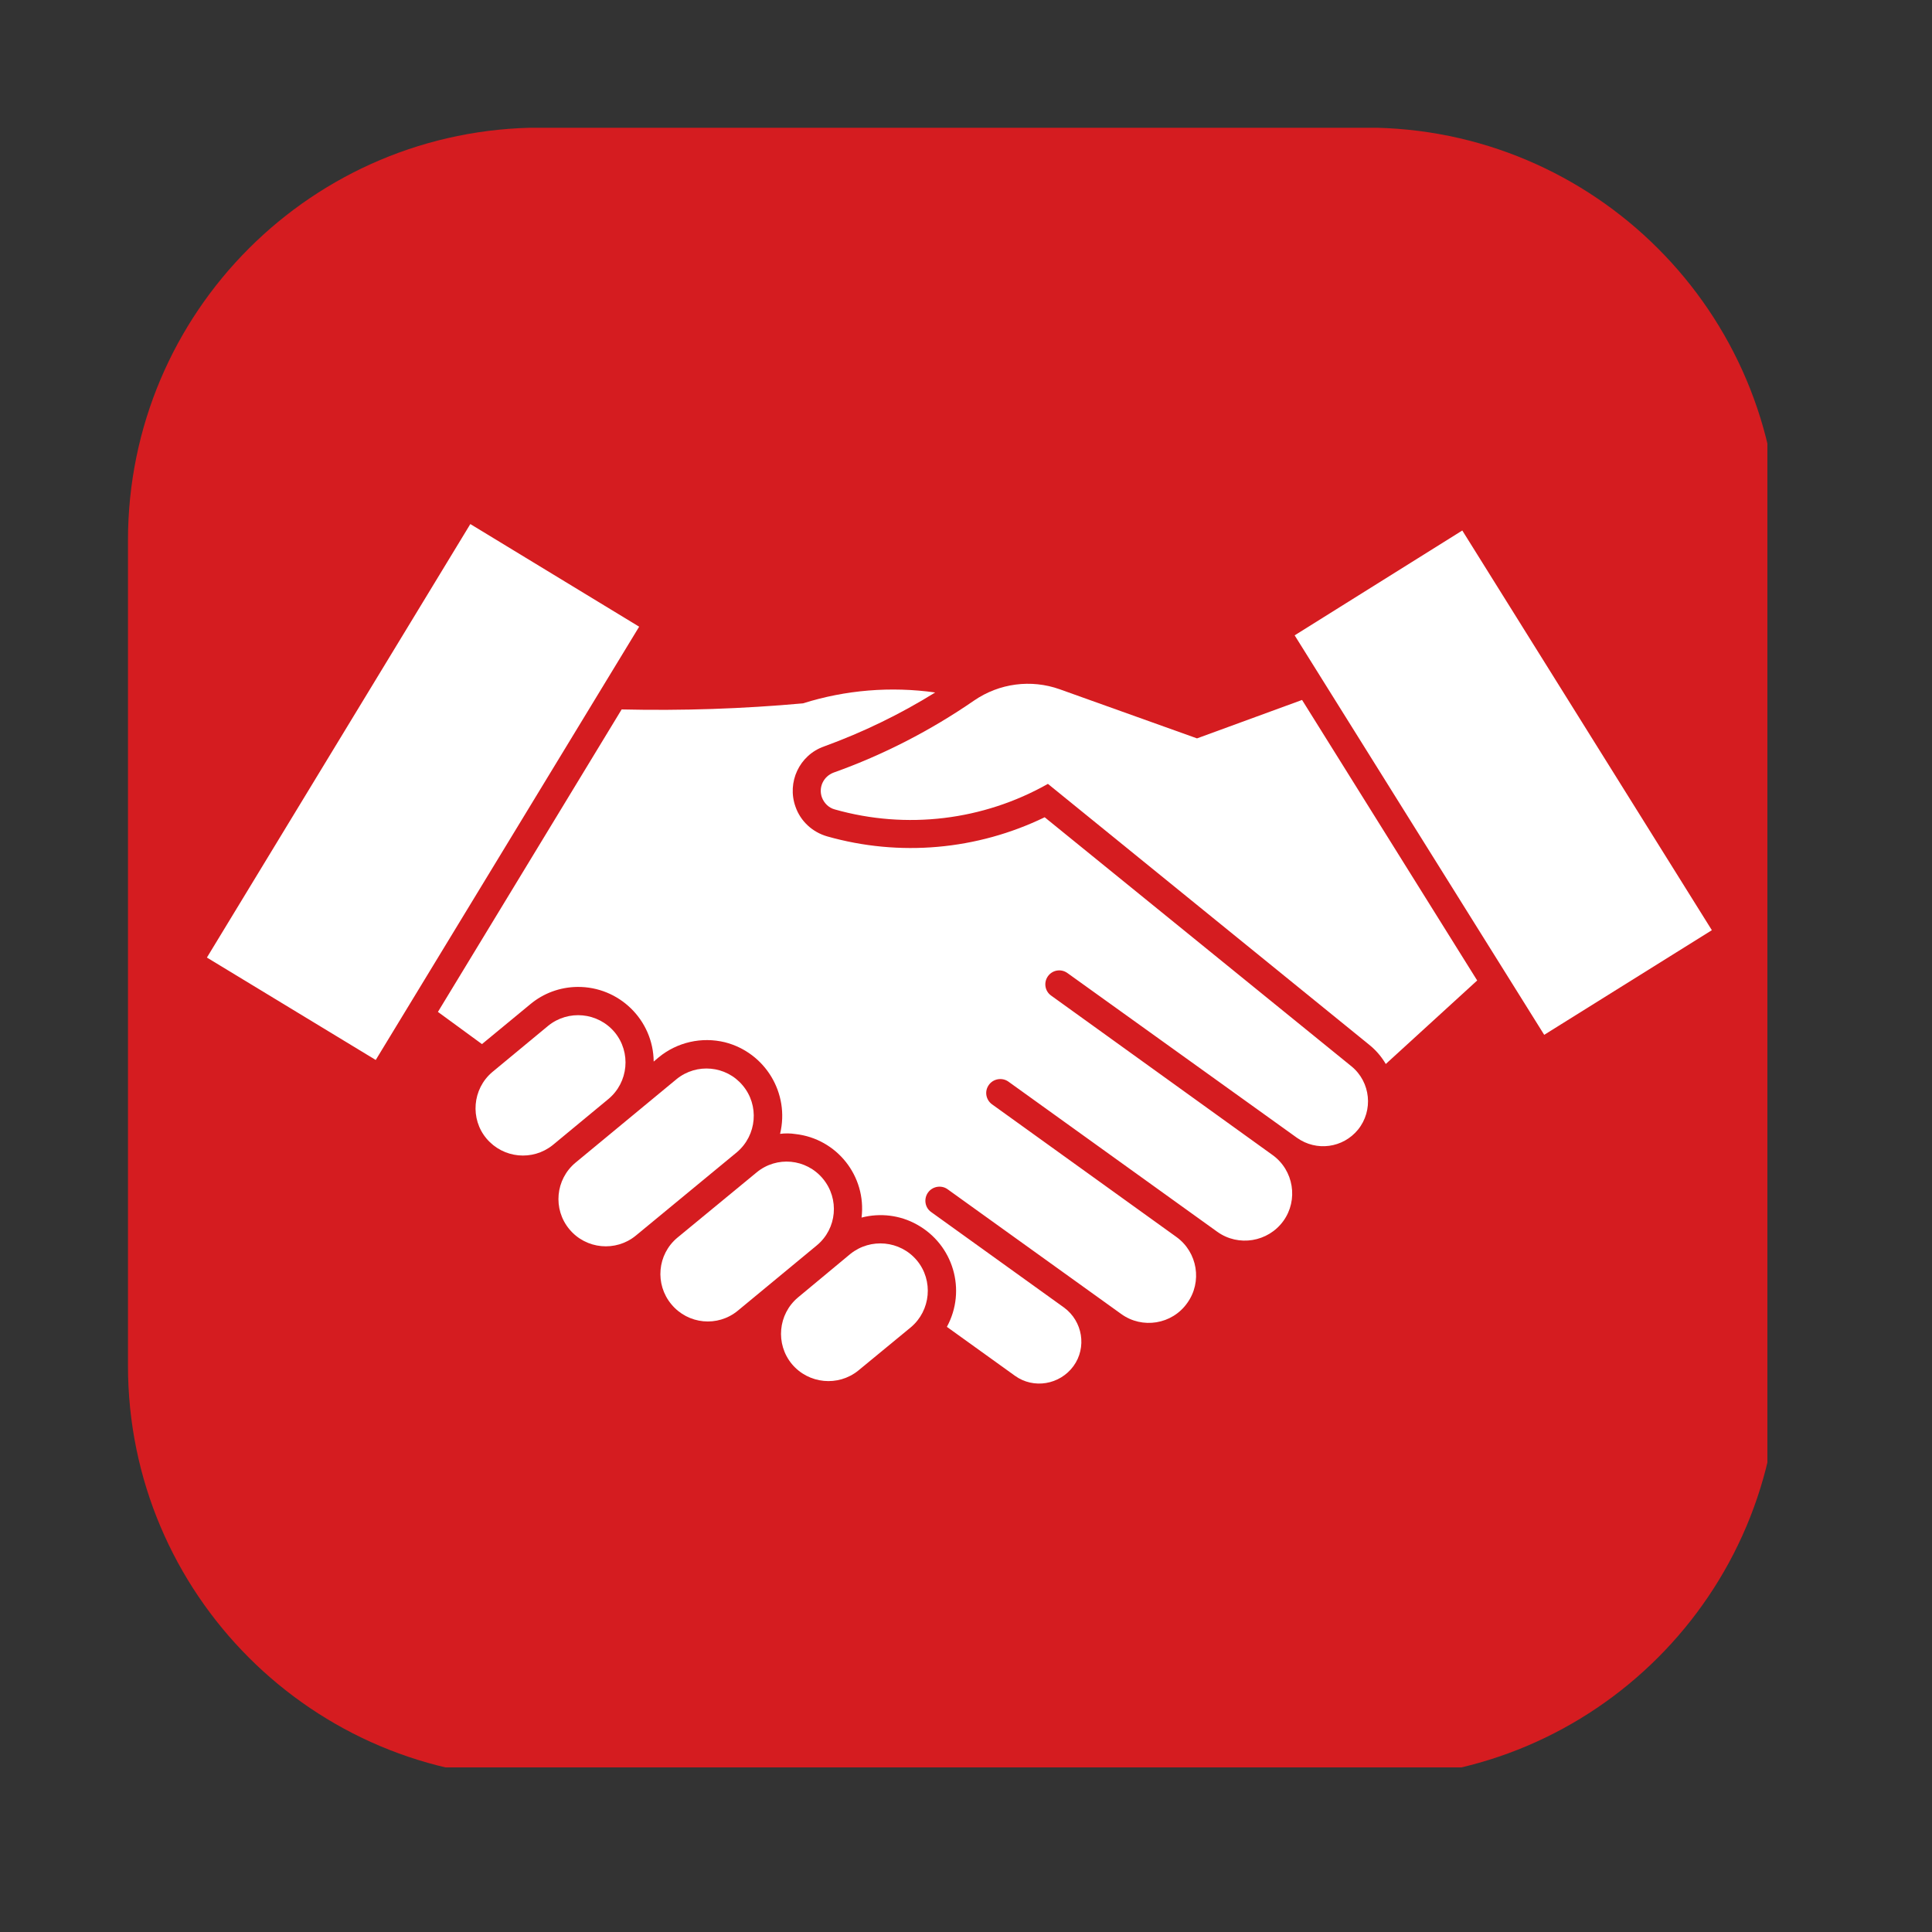
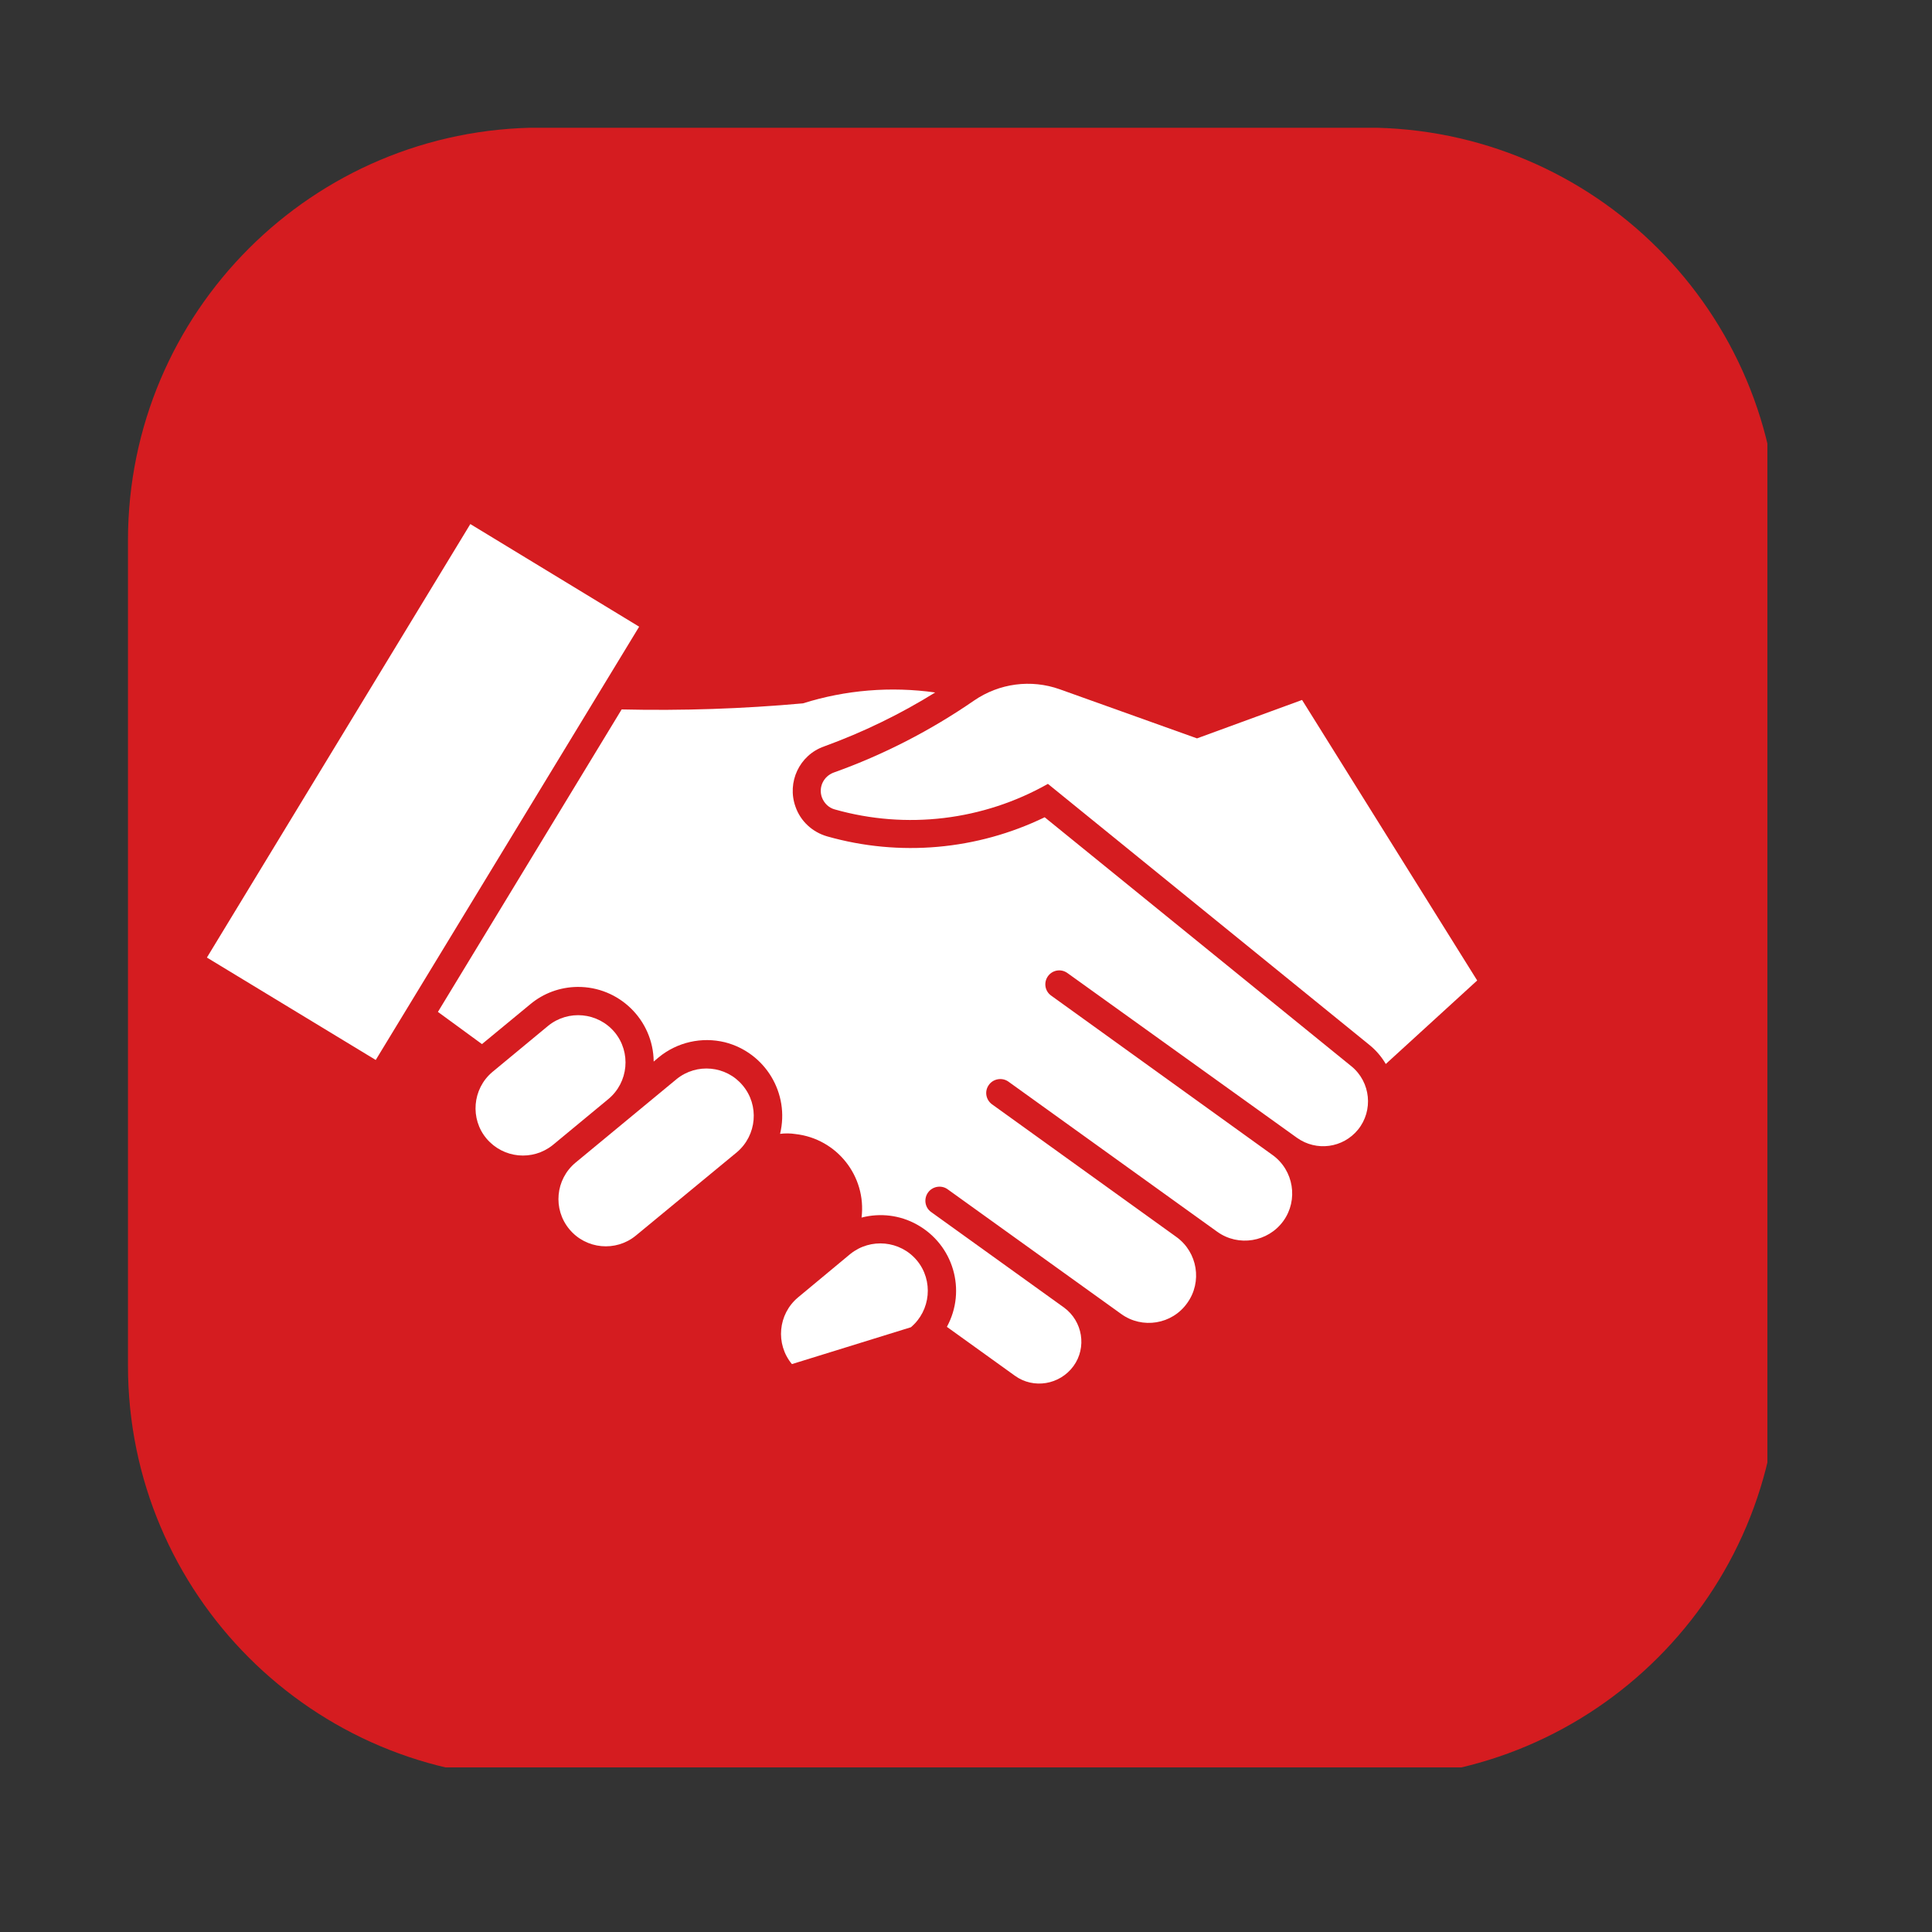
<svg xmlns="http://www.w3.org/2000/svg" width="50" zoomAndPan="magnify" viewBox="0 0 37.5 37.5" height="50" preserveAspectRatio="xMidYMid meet" version="1.0">
  <rect x="0" y="0" width="37.5" height="37.5" fill="#333333" stroke="none" />
  <defs>
    <clipPath id="58d2dd6d0b">
      <path d="M 2.48 2.48 L 34.305 2.48 L 34.305 34.305 L 2.48 34.305 Z M 2.48 2.48 " clip-rule="nonzero" />
    </clipPath>
    <clipPath id="5ad5935082">
      <path d="M 8 13 L 26.59 13 L 26.59 26.855 L 8 26.855 Z M 8 13 " clip-rule="nonzero" />
    </clipPath>
    <clipPath id="aeb966a1d2">
      <path d="M 15 24.113 L 18.621 24.113 L 18.621 26.855 L 15 26.855 Z M 15 24.113 " clip-rule="nonzero" />
    </clipPath>
    <clipPath id="fdd4941493">
      <path d="M 4 10.172 L 13 10.172 L 13 21 L 4 21 Z M 4 10.172 " clip-rule="nonzero" />
    </clipPath>
    <clipPath id="0a1347a5e2">
      <path d="M 25 10.172 L 33.547 10.172 L 33.547 21 L 25 21 Z M 25 10.172 " clip-rule="nonzero" />
    </clipPath>
  </defs>
  <g clip-path="url(#58d2dd6d0b)">
    <path fill="#d51c20" d="M 10.496 2.477 C 6.07 2.477 2.484 6.062 2.484 10.488 L 2.484 26.508 C 2.484 30.934 6.07 34.52 10.496 34.52 L 26.516 34.52 C 30.941 34.52 34.527 30.934 34.527 26.508 L 34.527 10.488 C 34.527 6.062 30.941 2.477 26.516 2.477 Z M 10.496 2.477 " fill-opacity="1" fill-rule="nonzero" />
  </g>
  <path fill="#ffffff" d="M 16.203 15.711 C 17.594 16.105 19.082 15.926 20.34 15.215 L 26.574 20.277 C 26.707 20.383 26.816 20.512 26.898 20.652 L 28.672 19.031 L 25.273 13.586 L 23.234 14.332 L 20.57 13.379 C 20.012 13.18 19.395 13.262 18.906 13.598 C 18.062 14.18 17.145 14.652 16.18 14.996 C 15.984 15.07 15.883 15.281 15.953 15.477 C 15.996 15.59 16.086 15.68 16.203 15.711 " fill-opacity="1" fill-rule="nonzero" />
  <g clip-path="url(#5ad5935082)">
    <path fill="#ffffff" d="M 16.723 23.633 C 16.82 22.828 16.242 22.102 15.441 22.012 C 15.34 21.996 15.238 21.996 15.141 22.008 C 15.332 21.223 14.855 20.43 14.07 20.23 C 13.621 20.121 13.145 20.227 12.785 20.523 L 12.688 20.605 C 12.68 19.797 12.016 19.148 11.207 19.156 C 10.871 19.16 10.551 19.277 10.293 19.492 L 9.355 20.266 L 8.5 19.641 L 12.066 13.77 C 13.242 13.797 14.414 13.758 15.586 13.652 C 16.414 13.391 17.293 13.32 18.152 13.441 C 17.473 13.863 16.746 14.215 15.996 14.488 C 15.516 14.656 15.27 15.184 15.441 15.66 C 15.539 15.941 15.77 16.152 16.055 16.234 C 17.461 16.633 18.961 16.5 20.277 15.863 L 26.234 20.699 C 26.605 21.004 26.66 21.555 26.359 21.926 C 26.066 22.285 25.551 22.352 25.176 22.086 L 20.719 18.887 C 20.594 18.797 20.426 18.828 20.34 18.949 C 20.254 19.07 20.281 19.238 20.402 19.324 L 24.699 22.418 C 25.113 22.715 25.203 23.293 24.91 23.699 C 24.613 24.109 24.039 24.203 23.629 23.91 L 19.57 20.992 C 19.445 20.906 19.273 20.941 19.191 21.062 C 19.105 21.184 19.137 21.348 19.254 21.434 L 22.832 24.008 C 23.246 24.305 23.34 24.883 23.043 25.293 C 22.75 25.707 22.172 25.801 21.762 25.504 L 18.391 23.082 C 18.27 22.996 18.098 23.027 18.012 23.148 C 17.926 23.27 17.953 23.438 18.07 23.523 L 20.652 25.379 C 21.016 25.645 21.098 26.156 20.836 26.516 C 20.57 26.879 20.062 26.965 19.699 26.703 L 18.379 25.754 C 18.766 25.043 18.504 24.156 17.793 23.766 C 17.469 23.586 17.086 23.539 16.723 23.633 " fill-opacity="1" fill-rule="nonzero" />
  </g>
  <path fill="#ffffff" d="M 10.727 22.227 L 11.809 21.332 C 12.199 21.008 12.254 20.426 11.93 20.035 C 11.605 19.648 11.031 19.594 10.641 19.91 L 9.555 20.809 C 9.168 21.137 9.121 21.719 9.445 22.102 C 9.77 22.484 10.336 22.539 10.727 22.227 " fill-opacity="1" fill-rule="nonzero" />
  <path fill="#ffffff" d="M 14.305 22.363 C 14.691 22.035 14.742 21.453 14.414 21.066 C 14.094 20.684 13.523 20.629 13.133 20.945 L 11.172 22.566 C 10.781 22.891 10.727 23.469 11.051 23.859 C 11.375 24.25 11.953 24.301 12.34 23.984 L 14.305 22.363 " fill-opacity="1" fill-rule="nonzero" />
-   <path fill="#ffffff" d="M 14.32 25.441 L 15.855 24.172 C 16.246 23.848 16.297 23.27 15.973 22.879 C 15.648 22.488 15.074 22.434 14.684 22.758 L 13.148 24.023 C 12.758 24.348 12.707 24.926 13.031 25.316 C 13.355 25.707 13.93 25.762 14.32 25.441 " fill-opacity="1" fill-rule="nonzero" />
  <g clip-path="url(#aeb966a1d2)">
-     <path fill="#ffffff" d="M 16.504 24.34 L 15.488 25.184 C 15.102 25.508 15.047 26.086 15.371 26.477 C 15.695 26.863 16.27 26.918 16.66 26.602 L 17.68 25.762 C 18.066 25.438 18.121 24.855 17.797 24.465 C 17.473 24.078 16.898 24.023 16.504 24.34 " fill-opacity="1" fill-rule="nonzero" />
+     <path fill="#ffffff" d="M 16.504 24.34 L 15.488 25.184 C 15.102 25.508 15.047 26.086 15.371 26.477 L 17.68 25.762 C 18.066 25.438 18.121 24.855 17.797 24.465 C 17.473 24.078 16.898 24.023 16.504 24.34 " fill-opacity="1" fill-rule="nonzero" />
  </g>
  <g clip-path="url(#fdd4941493)">
    <path fill="#ffffff" d="M 12.406 12.164 L 7.293 20.574 L 4.016 18.586 L 9.129 10.172 L 12.406 12.164 " fill-opacity="1" fill-rule="nonzero" />
  </g>
  <g clip-path="url(#0a1347a5e2)">
-     <path fill="#ffffff" d="M 28.383 10.297 L 33.227 18.055 L 29.973 20.086 L 25.129 12.332 L 28.383 10.297 " fill-opacity="1" fill-rule="nonzero" />
-   </g>
+     </g>
</svg>